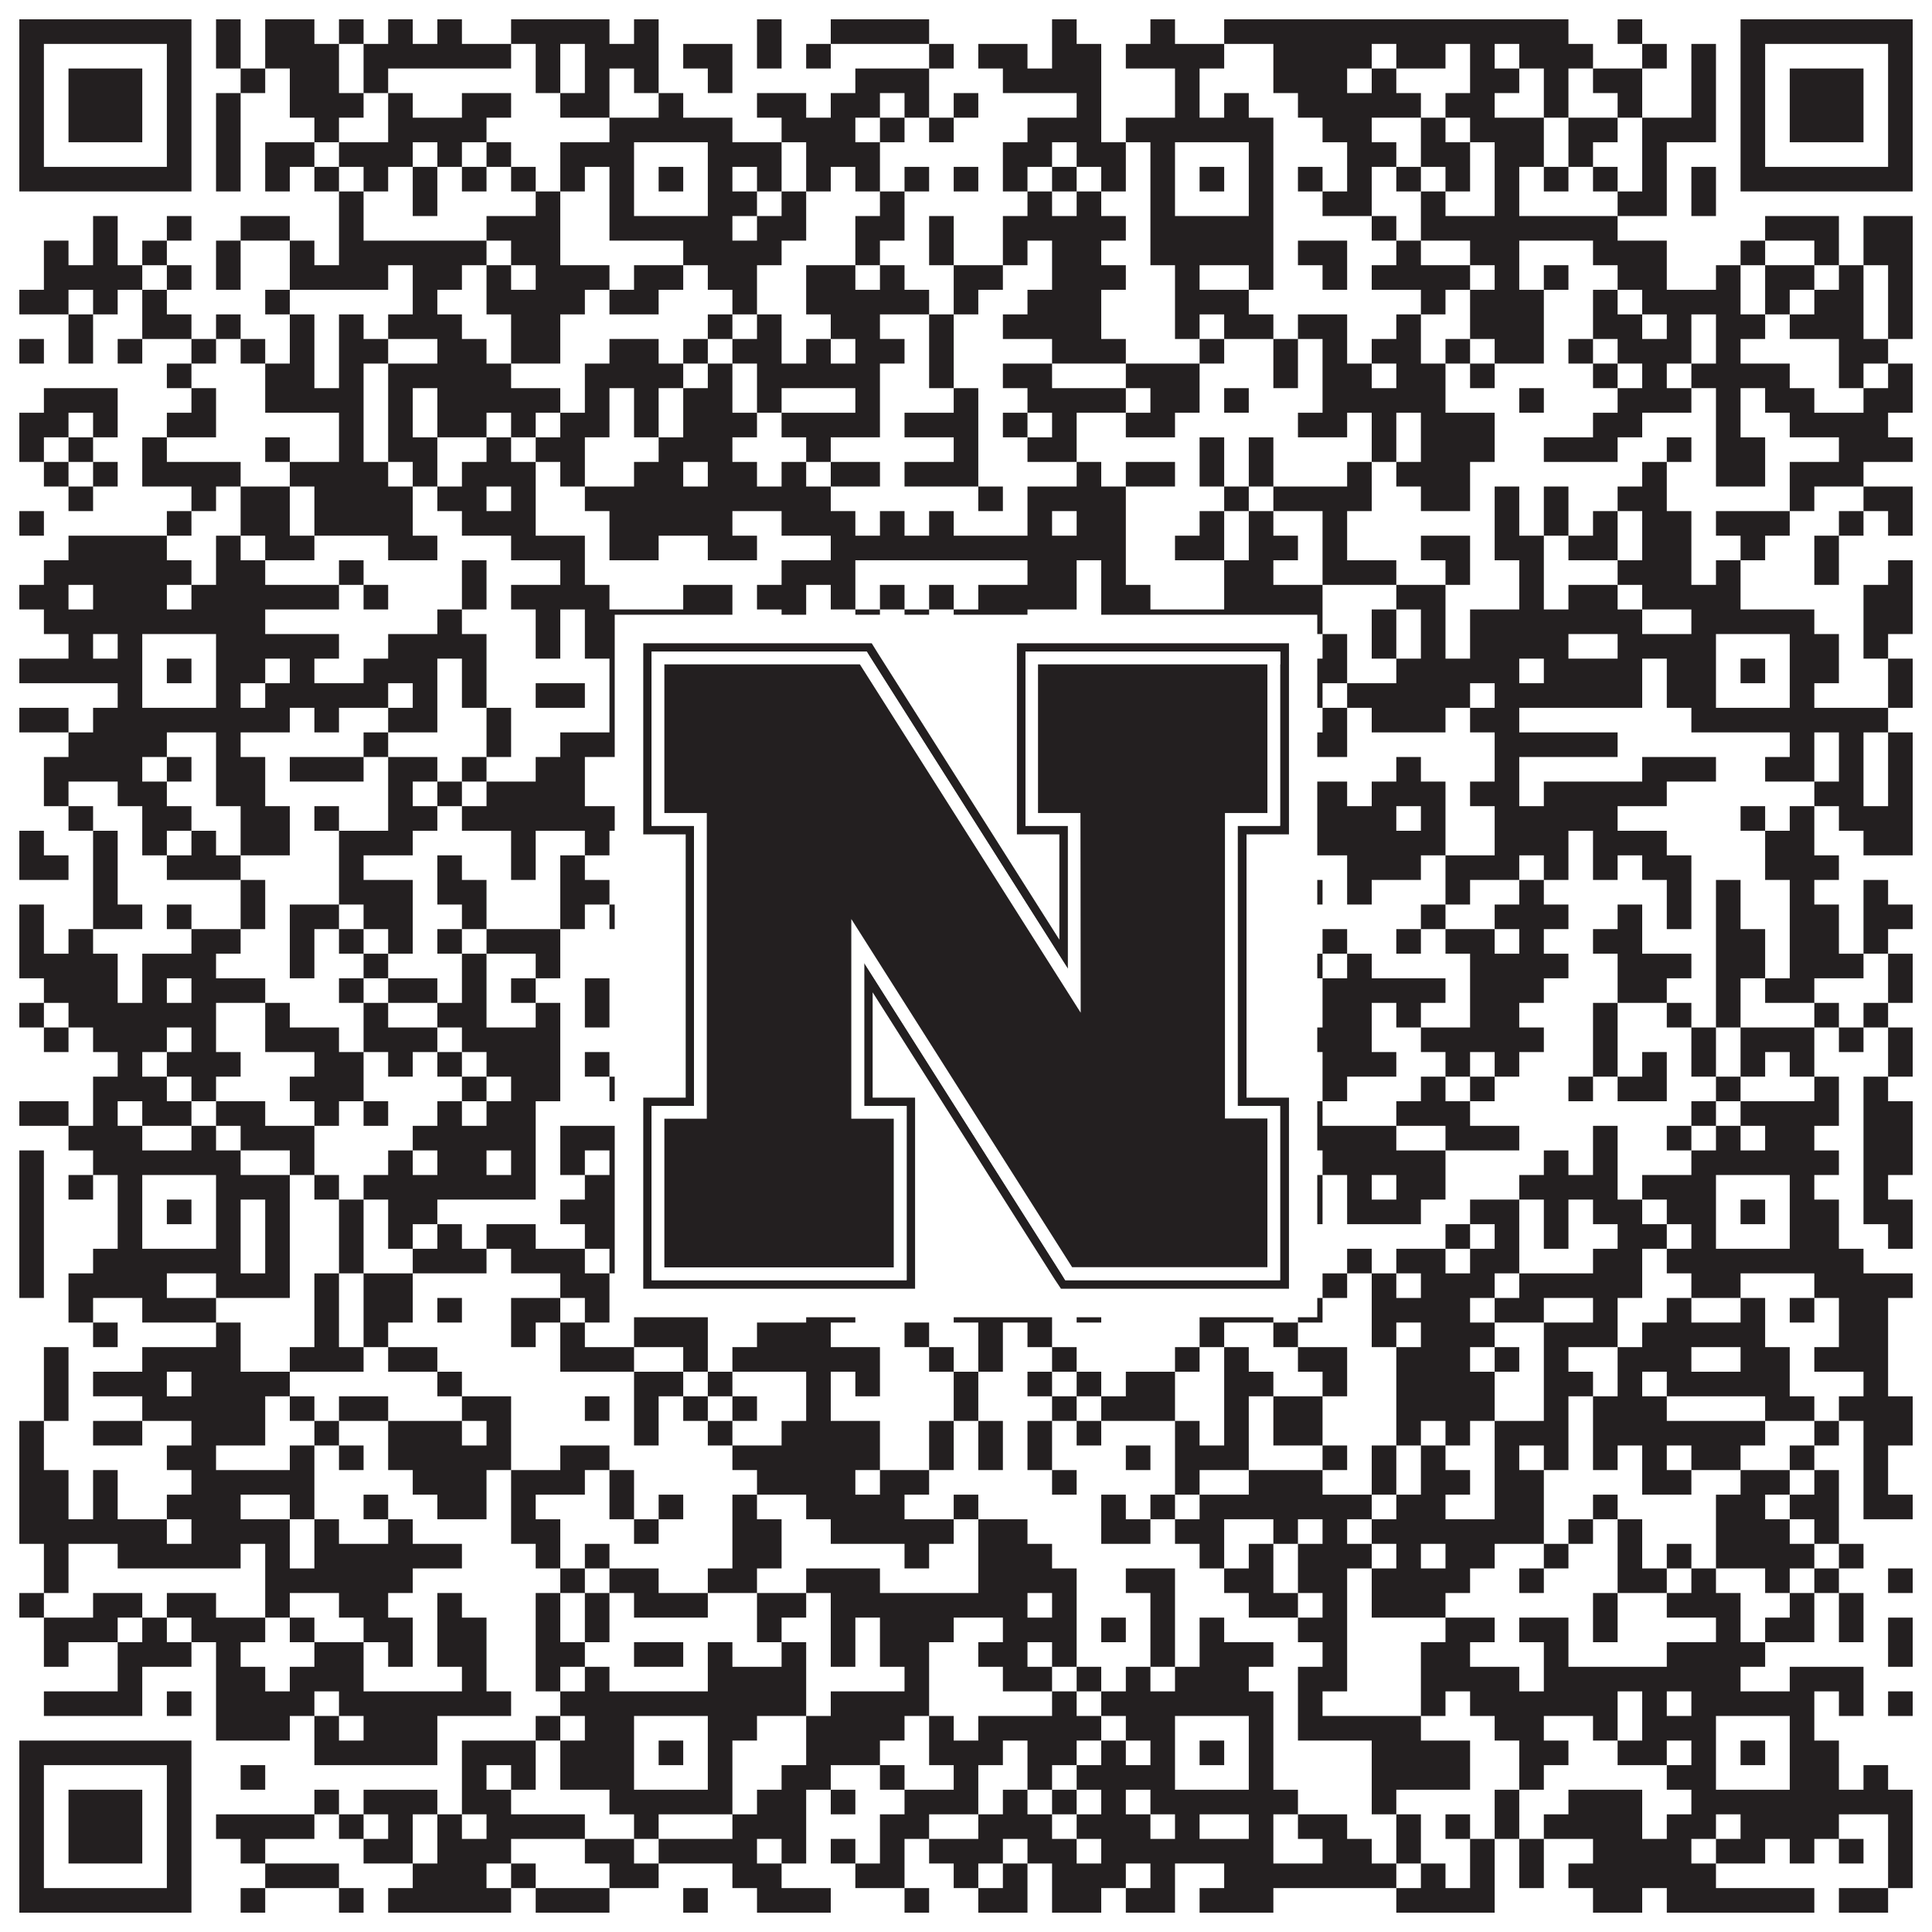
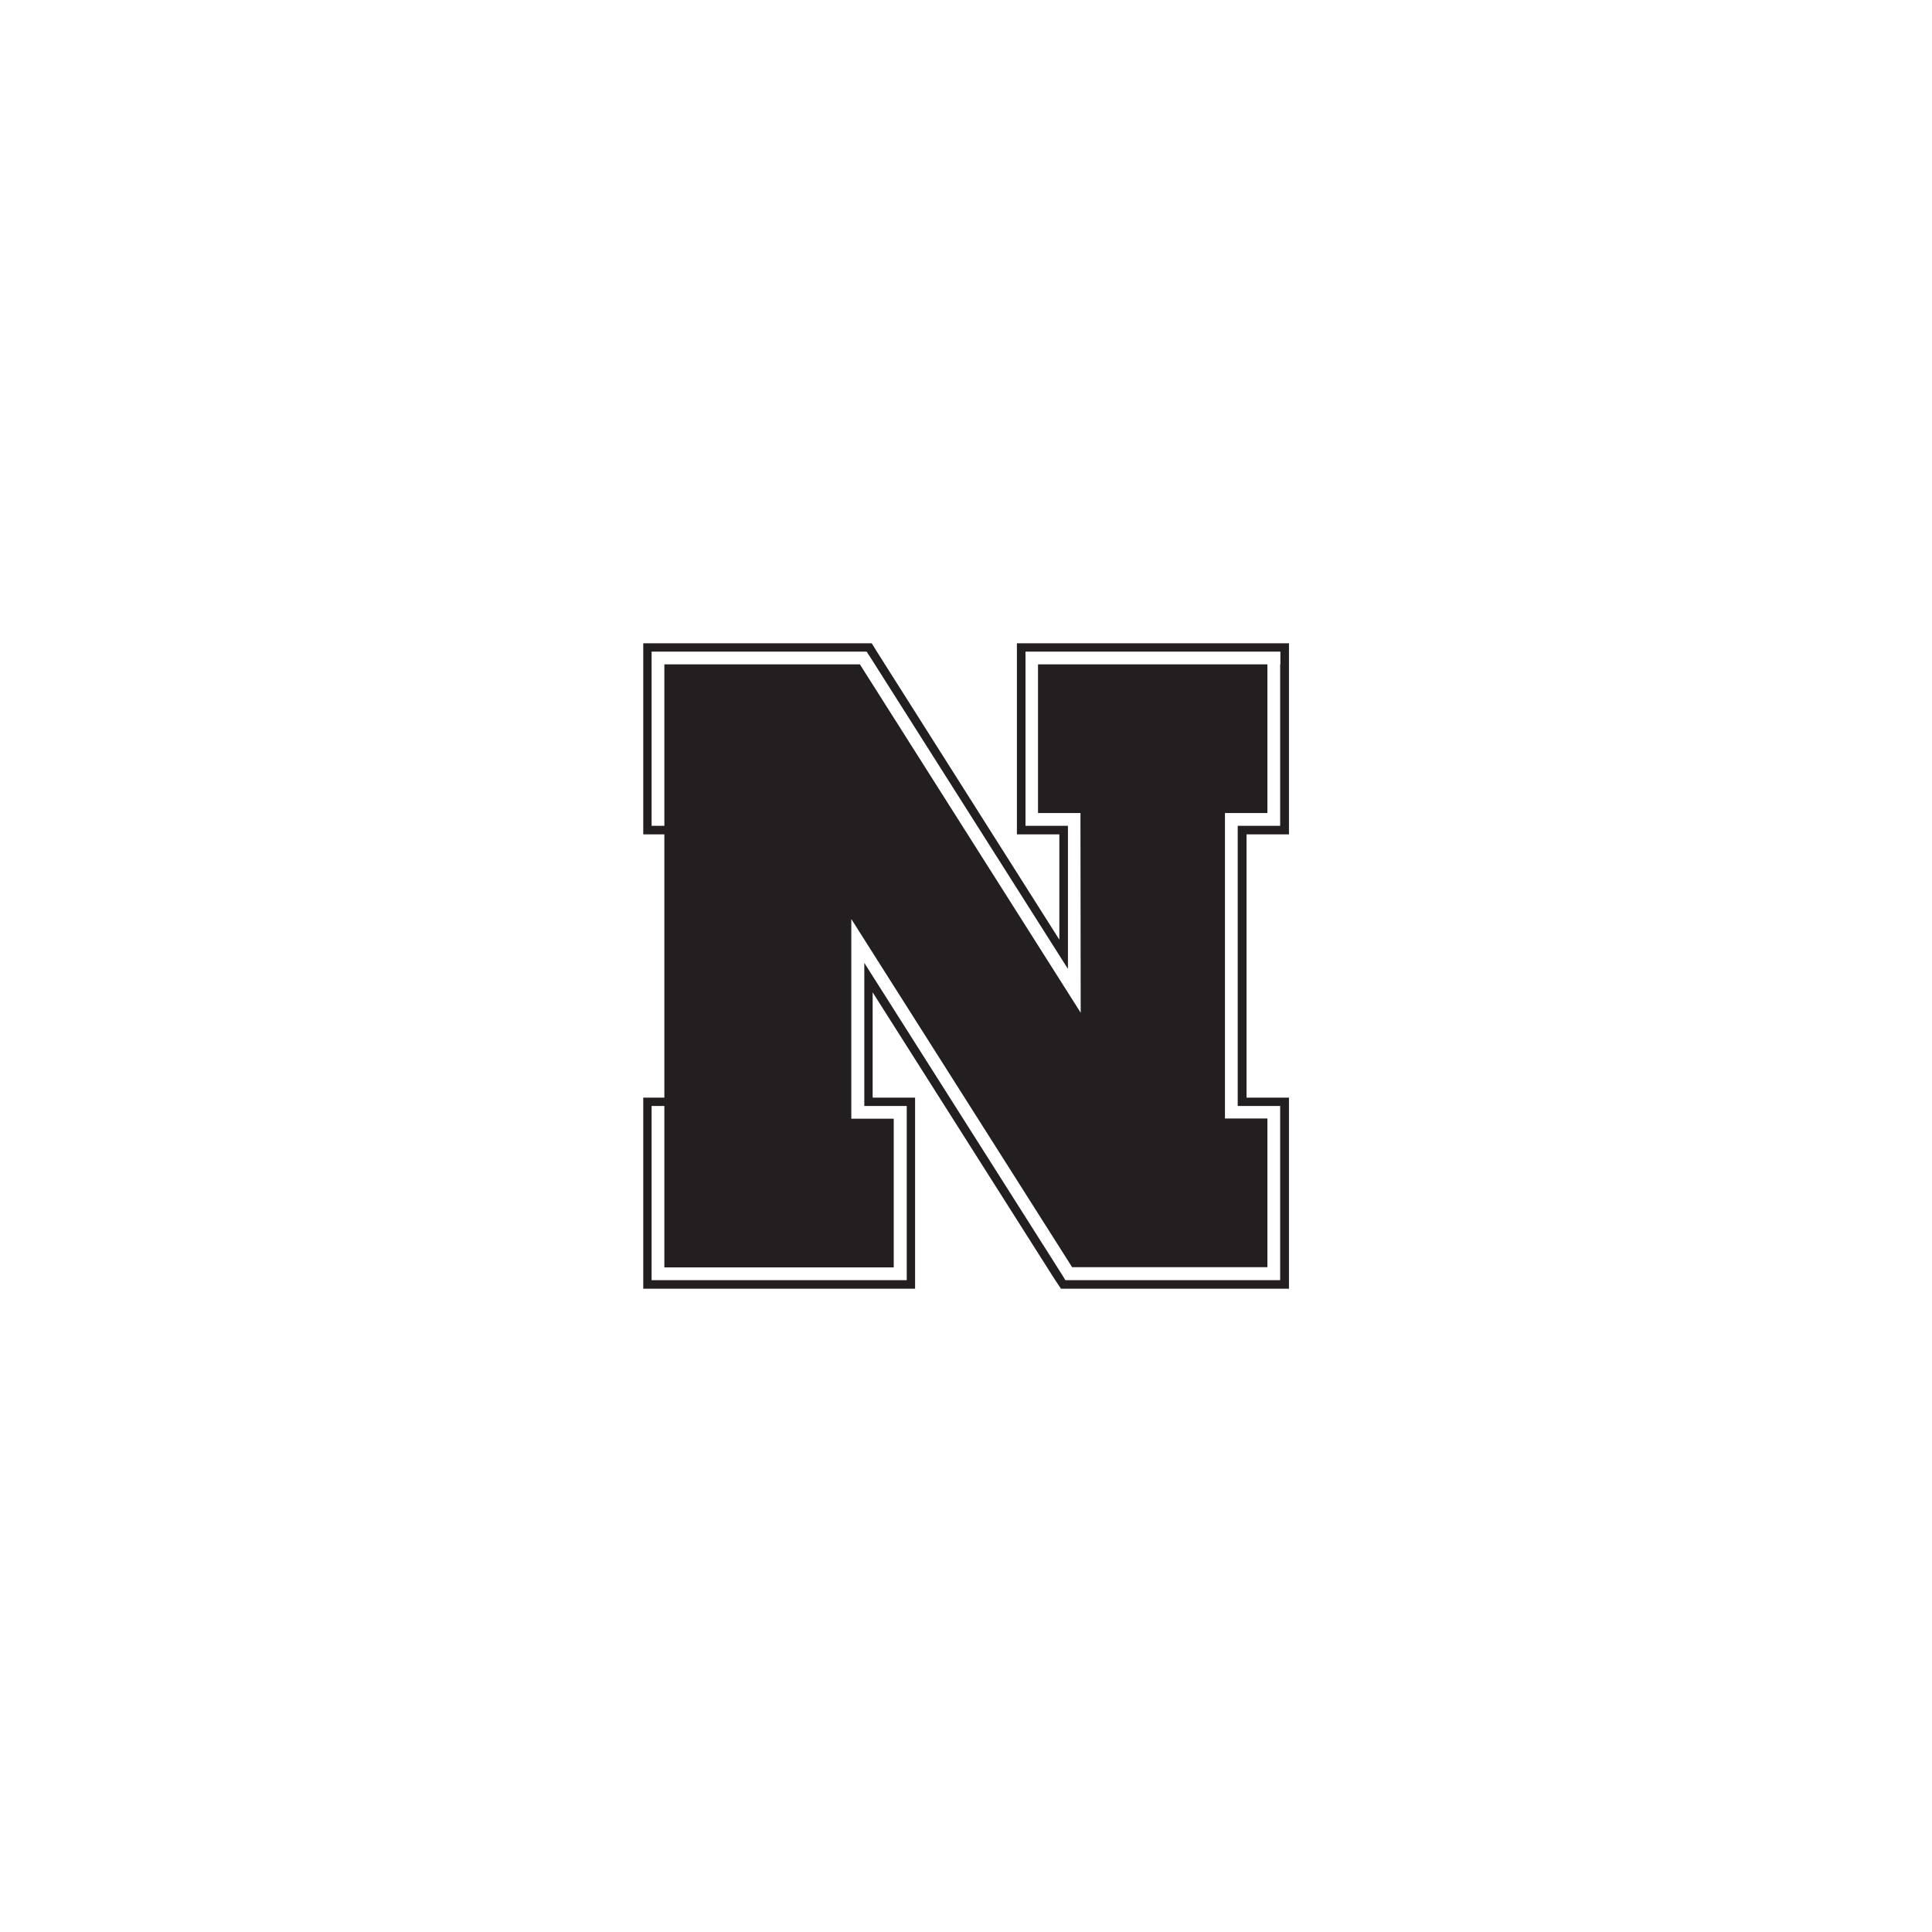
<svg xmlns="http://www.w3.org/2000/svg" version="1.1" width="1100px" height="1100px" viewBox="0 0 1100 1100">
  <rect x="0" y="0" width="1100" height="1100" fill="#ffffff" fill-opacity="1" />
-   <path fill="#231f20" fill-opacity="1" d="M11,11L109,11L109,25L11,25ZM123,11L137,11L137,25L123,25ZM151,11L179,11L179,25L151,25ZM193,11L207,11L207,25L193,25ZM221,11L235,11L235,25L221,25ZM249,11L263,11L263,25L249,25ZM291,11L347,11L347,25L291,25ZM361,11L375,11L375,25L361,25ZM431,11L445,11L445,25L431,25ZM473,11L529,11L529,25L473,25ZM599,11L613,11L613,25L599,25ZM655,11L669,11L669,25L655,25ZM697,11L893,11L893,25L697,25ZM921,11L935,11L935,25L921,25ZM991,11L1089,11L1089,25L991,25ZM11,25L25,25L25,39L11,39ZM95,25L109,25L109,39L95,39ZM123,25L137,25L137,39L123,39ZM151,25L193,25L193,39L151,39ZM207,25L291,25L291,39L207,39ZM305,25L319,25L319,39L305,39ZM333,25L375,25L375,39L333,39ZM389,25L417,25L417,39L389,39ZM431,25L445,25L445,39L431,39ZM459,25L473,25L473,39L459,39ZM529,25L543,25L543,39L529,39ZM557,25L585,25L585,39L557,39ZM599,25L627,25L627,39L599,39ZM641,25L697,25L697,39L641,39ZM725,25L781,25L781,39L725,39ZM795,25L823,25L823,39L795,39ZM837,25L851,25L851,39L837,39ZM865,25L907,25L907,39L865,39ZM935,25L949,25L949,39L935,39ZM963,25L977,25L977,39L963,39ZM991,25L1005,25L1005,39L991,39ZM1075,25L1089,25L1089,39L1075,39ZM11,39L25,39L25,53L11,53ZM39,39L81,39L81,53L39,53ZM95,39L109,39L109,53L95,53ZM137,39L151,39L151,53L137,53ZM165,39L193,39L193,53L165,53ZM207,39L221,39L221,53L207,53ZM305,39L319,39L319,53L305,53ZM333,39L347,39L347,53L333,53ZM361,39L375,39L375,53L361,53ZM403,39L417,39L417,53L403,53ZM487,39L529,39L529,53L487,53ZM571,39L627,39L627,53L571,53ZM669,39L683,39L683,53L669,53ZM725,39L767,39L767,53L725,53ZM781,39L795,39L795,53L781,53ZM837,39L865,39L865,53L837,53ZM879,39L893,39L893,53L879,53ZM907,39L935,39L935,53L907,53ZM963,39L977,39L977,53L963,53ZM991,39L1005,39L1005,53L991,53ZM1019,39L1061,39L1061,53L1019,53ZM1075,39L1089,39L1089,53L1075,53ZM11,53L25,53L25,67L11,67ZM39,53L81,53L81,67L39,67ZM95,53L109,53L109,67L95,67ZM123,53L137,53L137,67L123,67ZM165,53L207,53L207,67L165,67ZM221,53L235,53L235,67L221,67ZM263,53L291,53L291,67L263,67ZM319,53L347,53L347,67L319,67ZM375,53L389,53L389,67L375,67ZM431,53L459,53L459,67L431,67ZM473,53L501,53L501,67L473,67ZM515,53L529,53L529,67L515,67ZM543,53L557,53L557,67L543,67ZM613,53L627,53L627,67L613,67ZM669,53L683,53L683,67L669,67ZM697,53L711,53L711,67L697,67ZM739,53L809,53L809,67L739,67ZM823,53L851,53L851,67L823,67ZM879,53L893,53L893,67L879,67ZM921,53L935,53L935,67L921,67ZM963,53L977,53L977,67L963,67ZM991,53L1005,53L1005,67L991,67ZM1019,53L1061,53L1061,67L1019,67ZM1075,53L1089,53L1089,67L1075,67ZM11,67L25,67L25,81L11,81ZM39,67L81,67L81,81L39,81ZM95,67L109,67L109,81L95,81ZM123,67L137,67L137,81L123,81ZM179,67L193,67L193,81L179,81ZM221,67L277,67L277,81L221,81ZM347,67L417,67L417,81L347,81ZM445,67L487,67L487,81L445,81ZM501,67L515,67L515,81L501,81ZM529,67L543,67L543,81L529,81ZM585,67L627,67L627,81L585,81ZM641,67L725,67L725,81L641,81ZM753,67L781,67L781,81L753,81ZM809,67L823,67L823,81L809,81ZM837,67L879,67L879,81L837,81ZM893,67L921,67L921,81L893,81ZM935,67L977,67L977,81L935,81ZM991,67L1005,67L1005,81L991,81ZM1019,67L1061,67L1061,81L1019,81ZM1075,67L1089,67L1089,81L1075,81ZM11,81L25,81L25,95L11,95ZM95,81L109,81L109,95L95,95ZM123,81L137,81L137,95L123,95ZM151,81L179,81L179,95L151,95ZM193,81L235,81L235,95L193,95ZM249,81L263,81L263,95L249,95ZM277,81L291,81L291,95L277,95ZM319,81L361,81L361,95L319,95ZM403,81L445,81L445,95L403,95ZM459,81L501,81L501,95L459,95ZM571,81L599,81L599,95L571,95ZM613,81L641,81L641,95L613,95ZM655,81L669,81L669,95L655,95ZM711,81L725,81L725,95L711,95ZM767,81L795,81L795,95L767,95ZM809,81L837,81L837,95L809,95ZM851,81L879,81L879,95L851,95ZM893,81L907,81L907,95L893,95ZM935,81L949,81L949,95L935,95ZM991,81L1005,81L1005,95L991,95ZM1075,81L1089,81L1089,95L1075,95ZM11,95L109,95L109,109L11,109ZM123,95L137,95L137,109L123,109ZM151,95L165,95L165,109L151,109ZM179,95L193,95L193,109L179,109ZM207,95L221,95L221,109L207,109ZM235,95L249,95L249,109L235,109ZM263,95L277,95L277,109L263,109ZM291,95L305,95L305,109L291,109ZM319,95L333,95L333,109L319,109ZM347,95L361,95L361,109L347,109ZM375,95L389,95L389,109L375,109ZM403,95L417,95L417,109L403,109ZM431,95L445,95L445,109L431,109ZM459,95L473,95L473,109L459,109ZM487,95L501,95L501,109L487,109ZM515,95L529,95L529,109L515,109ZM543,95L557,95L557,109L543,109ZM571,95L585,95L585,109L571,109ZM599,95L613,95L613,109L599,109ZM627,95L641,95L641,109L627,109ZM655,95L669,95L669,109L655,109ZM683,95L697,95L697,109L683,109ZM711,95L725,95L725,109L711,109ZM739,95L753,95L753,109L739,109ZM767,95L781,95L781,109L767,109ZM795,95L809,95L809,109L795,109ZM823,95L837,95L837,109L823,109ZM851,95L865,95L865,109L851,109ZM879,95L893,95L893,109L879,109ZM907,95L921,95L921,109L907,109ZM935,95L949,95L949,109L935,109ZM963,95L977,95L977,109L963,109ZM991,95L1089,95L1089,109L991,109ZM193,109L207,109L207,123L193,123ZM235,109L249,109L249,123L235,123ZM305,109L319,109L319,123L305,123ZM347,109L361,109L361,123L347,123ZM403,109L431,109L431,123L403,123ZM445,109L459,109L459,123L445,123ZM501,109L515,109L515,123L501,123ZM585,109L599,109L599,123L585,123ZM613,109L627,109L627,123L613,123ZM655,109L669,109L669,123L655,123ZM711,109L725,109L725,123L711,123ZM753,109L781,109L781,123L753,123ZM809,109L823,109L823,123L809,123ZM851,109L865,109L865,123L851,123ZM921,109L949,109L949,123L921,123ZM963,109L977,109L977,123L963,123ZM53,123L67,123L67,137L53,137ZM95,123L109,123L109,137L95,137ZM137,123L165,123L165,137L137,137ZM193,123L207,123L207,137L193,137ZM277,123L319,123L319,137L277,137ZM347,123L417,123L417,137L347,137ZM431,123L459,123L459,137L431,137ZM487,123L515,123L515,137L487,137ZM529,123L543,123L543,137L529,137ZM571,123L641,123L641,137L571,137ZM655,123L725,123L725,137L655,137ZM781,123L795,123L795,137L781,137ZM809,123L921,123L921,137L809,137ZM1005,123L1047,123L1047,137L1005,137ZM1061,123L1089,123L1089,137L1061,137ZM25,137L39,137L39,151L25,151ZM53,137L67,137L67,151L53,151ZM81,137L95,137L95,151L81,151ZM123,137L137,137L137,151L123,151ZM165,137L179,137L179,151L165,151ZM193,137L277,137L277,151L193,151ZM291,137L319,137L319,151L291,151ZM389,137L445,137L445,151L389,151ZM487,137L501,137L501,151L487,151ZM529,137L543,137L543,151L529,151ZM571,137L585,137L585,151L571,151ZM599,137L627,137L627,151L599,151ZM655,137L725,137L725,151L655,151ZM739,137L767,137L767,151L739,151ZM795,137L809,137L809,151L795,151ZM837,137L865,137L865,151L837,151ZM907,137L949,137L949,151L907,151ZM991,137L1005,137L1005,151L991,151ZM1033,137L1047,137L1047,151L1033,151ZM1061,137L1089,137L1089,151L1061,151ZM25,151L81,151L81,165L25,165ZM95,151L109,151L109,165L95,165ZM123,151L137,151L137,165L123,165ZM165,151L221,151L221,165L165,165ZM235,151L263,151L263,165L235,165ZM277,151L291,151L291,165L277,165ZM305,151L347,151L347,165L305,165ZM361,151L389,151L389,165L361,165ZM403,151L431,151L431,165L403,165ZM459,151L487,151L487,165L459,165ZM501,151L515,151L515,165L501,165ZM543,151L571,151L571,165L543,165ZM599,151L641,151L641,165L599,165ZM669,151L683,151L683,165L669,165ZM711,151L725,151L725,165L711,165ZM753,151L767,151L767,165L753,165ZM781,151L837,151L837,165L781,165ZM851,151L865,151L865,165L851,165ZM879,151L893,151L893,165L879,165ZM921,151L949,151L949,165L921,165ZM977,151L991,151L991,165L977,165ZM1005,151L1033,151L1033,165L1005,165ZM1047,151L1061,151L1061,165L1047,165ZM1075,151L1089,151L1089,165L1075,165ZM11,165L39,165L39,179L11,179ZM53,165L67,165L67,179L53,179ZM81,165L95,165L95,179L81,179ZM151,165L165,165L165,179L151,179ZM235,165L249,165L249,179L235,179ZM277,165L333,165L333,179L277,179ZM347,165L375,165L375,179L347,179ZM417,165L431,165L431,179L417,179ZM459,165L529,165L529,179L459,179ZM543,165L557,165L557,179L543,179ZM585,165L627,165L627,179L585,179ZM669,165L711,165L711,179L669,179ZM809,165L823,165L823,179L809,179ZM837,165L879,165L879,179L837,179ZM907,165L921,165L921,179L907,179ZM935,165L991,165L991,179L935,179ZM1005,165L1019,165L1019,179L1005,179ZM1033,165L1061,165L1061,179L1033,179ZM1075,165L1089,165L1089,179L1075,179ZM39,179L53,179L53,193L39,193ZM81,179L109,179L109,193L81,193ZM123,179L137,179L137,193L123,193ZM165,179L179,179L179,193L165,193ZM193,179L207,179L207,193L193,193ZM221,179L263,179L263,193L221,193ZM291,179L319,179L319,193L291,193ZM403,179L417,179L417,193L403,193ZM431,179L445,179L445,193L431,193ZM473,179L501,179L501,193L473,193ZM529,179L543,179L543,193L529,193ZM571,179L627,179L627,193L571,193ZM669,179L683,179L683,193L669,193ZM697,179L725,179L725,193L697,193ZM739,179L767,179L767,193L739,193ZM795,179L809,179L809,193L795,193ZM837,179L879,179L879,193L837,193ZM907,179L935,179L935,193L907,193ZM949,179L963,179L963,193L949,193ZM977,179L1005,179L1005,193L977,193ZM1019,179L1061,179L1061,193L1019,193ZM1075,179L1089,179L1089,193L1075,193ZM11,193L25,193L25,207L11,207ZM39,193L53,193L53,207L39,207ZM67,193L81,193L81,207L67,207ZM109,193L123,193L123,207L109,207ZM137,193L151,193L151,207L137,207ZM165,193L179,193L179,207L165,207ZM193,193L221,193L221,207L193,207ZM249,193L277,193L277,207L249,207ZM291,193L319,193L319,207L291,207ZM347,193L375,193L375,207L347,207ZM389,193L403,193L403,207L389,207ZM417,193L445,193L445,207L417,207ZM459,193L473,193L473,207L459,207ZM487,193L515,193L515,207L487,207ZM529,193L543,193L543,207L529,207ZM599,193L641,193L641,207L599,207ZM683,193L697,193L697,207L683,207ZM725,193L739,193L739,207L725,207ZM753,193L767,193L767,207L753,207ZM781,193L809,193L809,207L781,207ZM823,193L837,193L837,207L823,207ZM851,193L879,193L879,207L851,207ZM893,193L907,193L907,207L893,207ZM921,193L963,193L963,207L921,207ZM977,193L991,193L991,207L977,207ZM1047,193L1075,193L1075,207L1047,207ZM95,207L109,207L109,221L95,221ZM151,207L179,207L179,221L151,221ZM193,207L207,207L207,221L193,221ZM221,207L291,207L291,221L221,221ZM333,207L389,207L389,221L333,221ZM403,207L417,207L417,221L403,221ZM431,207L501,207L501,221L431,221ZM529,207L543,207L543,221L529,221ZM571,207L599,207L599,221L571,221ZM641,207L683,207L683,221L641,221ZM725,207L739,207L739,221L725,221ZM753,207L781,207L781,221L753,221ZM795,207L823,207L823,221L795,221ZM837,207L851,207L851,221L837,221ZM907,207L921,207L921,221L907,221ZM935,207L949,207L949,221L935,221ZM963,207L1019,207L1019,221L963,221ZM1047,207L1061,207L1061,221L1047,221ZM1075,207L1089,207L1089,221L1075,221ZM25,221L67,221L67,235L25,235ZM109,221L123,221L123,235L109,235ZM151,221L207,221L207,235L151,235ZM221,221L235,221L235,235L221,235ZM249,221L319,221L319,235L249,235ZM333,221L347,221L347,235L333,235ZM361,221L375,221L375,235L361,235ZM389,221L417,221L417,235L389,235ZM431,221L445,221L445,235L431,235ZM487,221L501,221L501,235L487,235ZM543,221L557,221L557,235L543,235ZM585,221L641,221L641,235L585,235ZM655,221L683,221L683,235L655,235ZM697,221L711,221L711,235L697,235ZM753,221L823,221L823,235L753,235ZM865,221L879,221L879,235L865,235ZM921,221L963,221L963,235L921,235ZM977,221L991,221L991,235L977,235ZM1005,221L1033,221L1033,235L1005,235ZM1061,221L1089,221L1089,235L1061,235ZM11,235L39,235L39,249L11,249ZM53,235L67,235L67,249L53,249ZM95,235L123,235L123,249L95,249ZM193,235L207,235L207,249L193,249ZM221,235L235,235L235,249L221,249ZM249,235L277,235L277,249L249,249ZM291,235L305,235L305,249L291,249ZM319,235L347,235L347,249L319,249ZM361,235L375,235L375,249L361,249ZM389,235L431,235L431,249L389,249ZM445,235L501,235L501,249L445,249ZM515,235L557,235L557,249L515,249ZM571,235L585,235L585,249L571,249ZM599,235L613,235L613,249L599,249ZM641,235L669,235L669,249L641,249ZM739,235L767,235L767,249L739,249ZM781,235L795,235L795,249L781,249ZM809,235L851,235L851,249L809,249ZM907,235L935,235L935,249L907,249ZM977,235L991,235L991,249L977,249ZM1019,235L1075,235L1075,249L1019,249ZM11,249L25,249L25,263L11,263ZM39,249L53,249L53,263L39,263ZM81,249L95,249L95,263L81,263ZM151,249L165,249L165,263L151,263ZM193,249L207,249L207,263L193,263ZM221,249L249,249L249,263L221,263ZM277,249L291,249L291,263L277,263ZM305,249L333,249L333,263L305,263ZM375,249L417,249L417,263L375,263ZM459,249L473,249L473,263L459,263ZM543,249L557,249L557,263L543,263ZM585,249L613,249L613,263L585,263ZM683,249L697,249L697,263L683,263ZM711,249L725,249L725,263L711,263ZM781,249L795,249L795,263L781,263ZM809,249L851,249L851,263L809,263ZM879,249L921,249L921,263L879,263ZM949,249L963,249L963,263L949,263ZM977,249L1005,249L1005,263L977,263ZM1047,249L1089,249L1089,263L1047,263ZM25,263L39,263L39,277L25,277ZM53,263L67,263L67,277L53,277ZM81,263L137,263L137,277L81,277ZM165,263L221,263L221,277L165,277ZM235,263L249,263L249,277L235,277ZM263,263L305,263L305,277L263,277ZM319,263L333,263L333,277L319,277ZM361,263L389,263L389,277L361,277ZM403,263L431,263L431,277L403,277ZM445,263L459,263L459,277L445,277ZM473,263L501,263L501,277L473,277ZM515,263L557,263L557,277L515,277ZM613,263L627,263L627,277L613,277ZM641,263L669,263L669,277L641,277ZM683,263L697,263L697,277L683,277ZM711,263L725,263L725,277L711,277ZM767,263L781,263L781,277L767,277ZM795,263L837,263L837,277L795,277ZM935,263L949,263L949,277L935,277ZM977,263L1005,263L1005,277L977,277ZM1019,263L1061,263L1061,277L1019,277ZM39,277L53,277L53,291L39,291ZM109,277L123,277L123,291L109,291ZM137,277L165,277L165,291L137,291ZM179,277L235,277L235,291L179,291ZM249,277L277,277L277,291L249,291ZM291,277L305,277L305,291L291,291ZM333,277L473,277L473,291L333,291ZM557,277L571,277L571,291L557,291ZM585,277L641,277L641,291L585,291ZM697,277L711,277L711,291L697,291ZM725,277L781,277L781,291L725,291ZM809,277L837,277L837,291L809,291ZM851,277L865,277L865,291L851,291ZM879,277L893,277L893,291L879,291ZM921,277L949,277L949,291L921,291ZM1019,277L1033,277L1033,291L1019,291ZM1061,277L1089,277L1089,291L1061,291ZM11,291L25,291L25,305L11,305ZM95,291L109,291L109,305L95,305ZM137,291L165,291L165,305L137,305ZM179,291L235,291L235,305L179,305ZM263,291L305,291L305,305L263,305ZM347,291L417,291L417,305L347,305ZM445,291L487,291L487,305L445,305ZM501,291L515,291L515,305L501,305ZM529,291L543,291L543,305L529,305ZM585,291L599,291L599,305L585,305ZM613,291L641,291L641,305L613,305ZM683,291L697,291L697,305L683,305ZM711,291L725,291L725,305L711,305ZM753,291L767,291L767,305L753,305ZM851,291L865,291L865,305L851,305ZM879,291L893,291L893,305L879,305ZM907,291L921,291L921,305L907,305ZM935,291L963,291L963,305L935,305ZM977,291L1019,291L1019,305L977,305ZM1047,291L1061,291L1061,305L1047,305ZM1075,291L1089,291L1089,305L1075,305ZM39,305L95,305L95,319L39,319ZM123,305L137,305L137,319L123,319ZM151,305L179,305L179,319L151,319ZM221,305L249,305L249,319L221,319ZM291,305L333,305L333,319L291,319ZM347,305L375,305L375,319L347,319ZM403,305L431,305L431,319L403,319ZM473,305L641,305L641,319L473,319ZM669,305L697,305L697,319L669,319ZM711,305L739,305L739,319L711,319ZM753,305L767,305L767,319L753,319ZM809,305L837,305L837,319L809,319ZM851,305L879,305L879,319L851,319ZM893,305L921,305L921,319L893,319ZM935,305L963,305L963,319L935,319ZM991,305L1005,305L1005,319L991,319ZM1033,305L1047,305L1047,319L1033,319ZM25,319L109,319L109,333L25,333ZM123,319L151,319L151,333L123,333ZM193,319L207,319L207,333L193,333ZM263,319L277,319L277,333L263,333ZM319,319L333,319L333,333L319,333ZM445,319L487,319L487,333L445,333ZM585,319L613,319L613,333L585,333ZM627,319L641,319L641,333L627,333ZM697,319L725,319L725,333L697,333ZM753,319L795,319L795,333L753,333ZM823,319L837,319L837,333L823,333ZM865,319L879,319L879,333L865,333ZM921,319L963,319L963,333L921,333ZM977,319L991,319L991,333L977,333ZM1033,319L1047,319L1047,333L1033,333ZM1075,319L1089,319L1089,333L1075,333ZM11,333L39,333L39,347L11,347ZM53,333L95,333L95,347L53,347ZM109,333L193,333L193,347L109,347ZM207,333L221,333L221,347L207,347ZM263,333L277,333L277,347L263,347ZM291,333L347,333L347,347L291,347ZM389,333L417,333L417,347L389,347ZM431,333L459,333L459,347L431,347ZM473,333L487,333L487,347L473,347ZM501,333L515,333L515,347L501,347ZM529,333L543,333L543,347L529,347ZM557,333L613,333L613,347L557,347ZM627,333L655,333L655,347L627,347ZM697,333L753,333L753,347L697,347ZM795,333L823,333L823,347L795,347ZM865,333L879,333L879,347L865,347ZM893,333L921,333L921,347L893,347ZM935,333L991,333L991,347L935,347ZM1061,333L1089,333L1089,347L1061,347ZM25,347L151,347L151,361L25,361ZM249,347L263,347L263,361L249,361ZM305,347L319,347L319,361L305,361ZM333,347L417,347L417,361L333,361ZM445,347L459,347L459,361L445,361ZM487,347L501,347L501,361L487,361ZM515,347L529,347L529,361L515,361ZM543,347L585,347L585,361L543,361ZM627,347L753,347L753,361L627,361ZM781,347L795,347L795,361L781,361ZM809,347L823,347L823,361L809,361ZM837,347L935,347L935,361L837,361ZM963,347L1033,347L1033,361L963,361ZM1061,347L1089,347L1089,361L1061,361ZM39,361L53,361L53,375L39,375ZM67,361L81,361L81,375L67,375ZM123,361L193,361L193,375L123,375ZM221,361L277,361L277,375L221,375ZM305,361L319,361L319,375L305,375ZM333,361L361,361L361,375L333,375ZM403,361L417,361L417,375L403,375ZM431,361L473,361L473,375L431,375ZM515,361L529,361L529,375L515,375ZM543,361L585,361L585,375L543,375ZM627,361L669,361L669,375L627,375ZM711,361L725,361L725,375L711,375ZM753,361L767,361L767,375L753,375ZM781,361L795,361L795,375L781,375ZM809,361L823,361L823,375L809,375ZM837,361L893,361L893,375L837,375ZM921,361L977,361L977,375L921,375ZM1019,361L1047,361L1047,375L1019,375ZM1061,361L1075,361L1075,375L1061,375ZM11,375L81,375L81,389L11,389ZM95,375L109,375L109,389L95,389ZM123,375L151,375L151,389L123,389ZM165,375L179,375L179,389L165,389ZM207,375L249,375L249,389L207,389ZM263,375L277,375L277,389L263,389ZM347,375L361,375L361,389L347,389ZM375,375L389,375L389,389L375,389ZM403,375L417,375L417,389L403,389ZM473,375L487,375L487,389L473,389ZM529,375L571,375L571,389L529,389ZM627,375L669,375L669,389L627,389ZM683,375L697,375L697,389L683,389ZM711,375L767,375L767,389L711,389ZM795,375L865,375L865,389L795,389ZM879,375L935,375L935,389L879,389ZM949,375L977,375L977,389L949,389ZM991,375L1005,375L1005,389L991,389ZM1019,375L1047,375L1047,389L1019,389ZM1075,375L1089,375L1089,389L1075,389ZM67,389L81,389L81,403L67,403ZM123,389L137,389L137,403L123,403ZM151,389L221,389L221,403L151,403ZM235,389L249,389L249,403L235,403ZM263,389L277,389L277,403L263,403ZM305,389L333,389L333,403L305,403ZM347,389L361,389L361,403L347,403ZM403,389L417,389L417,403L403,403ZM431,389L445,389L445,403L431,403ZM459,389L501,389L501,403L459,403ZM529,389L543,389L543,403L529,403ZM557,389L571,389L571,403L557,403ZM585,389L599,389L599,403L585,403ZM613,389L627,389L627,403L613,403ZM641,389L669,389L669,403L641,403ZM711,389L753,389L753,403L711,403ZM767,389L837,389L837,403L767,403ZM851,389L935,389L935,403L851,403ZM949,389L977,389L977,403L949,403ZM1019,389L1033,389L1033,403L1019,403ZM1075,389L1089,389L1089,403L1075,403ZM11,403L39,403L39,417L11,417ZM53,403L165,403L165,417L53,417ZM179,403L193,403L193,417L179,417ZM221,403L249,403L249,417L221,417ZM277,403L291,403L291,417L277,417ZM347,403L417,403L417,417L347,417ZM431,403L445,403L445,417L431,417ZM529,403L543,403L543,417L529,417ZM571,403L627,403L627,417L571,417ZM655,403L725,403L725,417L655,417ZM753,403L767,403L767,417L753,417ZM781,403L823,403L823,417L781,417ZM837,403L865,403L865,417L837,417ZM963,403L1075,403L1075,417L963,417ZM39,417L95,417L95,431L39,431ZM123,417L137,417L137,431L123,431ZM207,417L221,417L221,431L207,431ZM277,417L291,417L291,431L277,431ZM319,417L361,417L361,431L319,431ZM389,417L417,417L417,431L389,431ZM445,417L473,417L473,431L445,431ZM501,417L571,417L571,431L501,431ZM599,417L627,417L627,431L599,431ZM669,417L683,417L683,431L669,431ZM711,417L767,417L767,431L711,431ZM851,417L921,417L921,431L851,431ZM1019,417L1033,417L1033,431L1019,431ZM1047,417L1061,417L1061,431L1047,431ZM1075,417L1089,417L1089,431L1075,431ZM25,431L81,431L81,445L25,445ZM95,431L109,431L109,445L95,445ZM123,431L151,431L151,445L123,445ZM165,431L207,431L207,445L165,445ZM221,431L249,431L249,445L221,445ZM263,431L277,431L277,445L263,445ZM305,431L333,431L333,445L305,445ZM361,431L403,431L403,445L361,445ZM445,431L459,431L459,445L445,445ZM473,431L501,431L501,445L473,445ZM515,431L529,431L529,445L515,445ZM543,431L557,431L557,445L543,445ZM571,431L585,431L585,445L571,445ZM599,431L627,431L627,445L599,445ZM697,431L711,431L711,445L697,445ZM795,431L809,431L809,445L795,445ZM851,431L865,431L865,445L851,445ZM935,431L977,431L977,445L935,445ZM1005,431L1033,431L1033,445L1005,445ZM1047,431L1061,431L1061,445L1047,445ZM1075,431L1089,431L1089,445L1075,445ZM25,445L39,445L39,459L25,459ZM67,445L95,445L95,459L67,459ZM123,445L151,445L151,459L123,459ZM221,445L235,445L235,459L221,459ZM249,445L263,445L263,459L249,459ZM277,445L333,445L333,459L277,459ZM389,445L417,445L417,459L389,459ZM431,445L445,445L445,459L431,459ZM459,445L487,445L487,459L459,459ZM515,445L529,445L529,459L515,459ZM543,445L571,445L571,459L543,459ZM599,445L669,445L669,459L599,459ZM683,445L697,445L697,459L683,459ZM725,445L767,445L767,459L725,459ZM781,445L823,445L823,459L781,459ZM837,445L865,445L865,459L837,459ZM879,445L949,445L949,459L879,459ZM1033,445L1061,445L1061,459L1033,459ZM1075,445L1089,445L1089,459L1075,459ZM39,459L53,459L53,473L39,473ZM81,459L109,459L109,473L81,473ZM137,459L165,459L165,473L137,473ZM179,459L193,459L193,473L179,473ZM221,459L249,459L249,473L221,473ZM263,459L375,459L375,473L263,473ZM389,459L431,459L431,473L389,473ZM445,459L473,459L473,473L445,473ZM487,459L501,459L501,473L487,473ZM515,459L543,459L543,473L515,473ZM627,459L683,459L683,473L627,473ZM697,459L725,459L725,473L697,473ZM739,459L795,459L795,473L739,473ZM809,459L823,459L823,473L809,473ZM851,459L921,459L921,473L851,473ZM991,459L1005,459L1005,473L991,473ZM1019,459L1033,459L1033,473L1019,473ZM1047,459L1089,459L1089,473L1047,473ZM11,473L25,473L25,487L11,487ZM53,473L67,473L67,487L53,487ZM81,473L95,473L95,487L81,487ZM109,473L123,473L123,487L109,487ZM137,473L165,473L165,487L137,487ZM193,473L235,473L235,487L193,487ZM291,473L305,473L305,487L291,487ZM333,473L347,473L347,487L333,487ZM361,473L403,473L403,487L361,487ZM417,473L431,473L431,487L417,487ZM459,473L487,473L487,487L459,487ZM529,473L571,473L571,487L529,487ZM613,473L627,473L627,487L613,487ZM641,473L655,473L655,487L641,487ZM739,473L823,473L823,487L739,487ZM851,473L893,473L893,487L851,487ZM907,473L949,473L949,487L907,487ZM1005,473L1033,473L1033,487L1005,487ZM1061,473L1089,473L1089,487L1061,487ZM11,487L39,487L39,501L11,501ZM53,487L67,487L67,501L53,501ZM95,487L137,487L137,501L95,501ZM193,487L207,487L207,501L193,501ZM249,487L263,487L263,501L249,501ZM291,487L305,487L305,501L291,501ZM319,487L333,487L333,501L319,501ZM375,487L403,487L403,501L375,501ZM431,487L445,487L445,501L431,501ZM459,487L501,487L501,501L459,501ZM515,487L529,487L529,501L515,501ZM543,487L599,487L599,501L543,501ZM613,487L627,487L627,501L613,501ZM641,487L655,487L655,501L641,501ZM669,487L683,487L683,501L669,501ZM767,487L809,487L809,501L767,501ZM823,487L865,487L865,501L823,501ZM879,487L893,487L893,501L879,501ZM907,487L921,487L921,501L907,501ZM935,487L963,487L963,501L935,501ZM1005,487L1047,487L1047,501L1005,501ZM53,501L67,501L67,515L53,515ZM137,501L151,501L151,515L137,515ZM193,501L235,501L235,515L193,515ZM249,501L277,501L277,515L249,515ZM319,501L347,501L347,515L319,515ZM361,501L375,501L375,515L361,515ZM389,501L403,501L403,515L389,515ZM431,501L459,501L459,515L431,515ZM515,501L529,501L529,515L515,515ZM613,501L655,501L655,515L613,515ZM697,501L753,501L753,515L697,515ZM767,501L781,501L781,515L767,515ZM823,501L837,501L837,515L823,515ZM865,501L879,501L879,515L865,515ZM949,501L963,501L963,515L949,515ZM977,501L991,501L991,515L977,515ZM1019,501L1033,501L1033,515L1019,515ZM1061,501L1075,501L1075,515L1061,515ZM11,515L25,515L25,529L11,529ZM53,515L81,515L81,529L53,529ZM95,515L109,515L109,529L95,529ZM137,515L151,515L151,529L137,529ZM165,515L193,515L193,529L165,529ZM207,515L235,515L235,529L207,529ZM263,515L277,515L277,529L263,529ZM319,515L333,515L333,529L319,529ZM347,515L389,515L389,529L347,529ZM431,515L459,515L459,529L431,529ZM501,515L515,515L515,529L501,529ZM529,515L599,515L599,529L529,529ZM613,515L627,515L627,529L613,529ZM655,515L683,515L683,529L655,529ZM711,515L725,515L725,529L711,529ZM809,515L823,515L823,529L809,529ZM851,515L893,515L893,529L851,529ZM921,515L935,515L935,529L921,529ZM949,515L963,515L963,529L949,529ZM977,515L991,515L991,529L977,529ZM1019,515L1047,515L1047,529L1019,529ZM1061,515L1089,515L1089,529L1061,529ZM11,529L25,529L25,543L11,543ZM39,529L53,529L53,543L39,543ZM109,529L137,529L137,543L109,543ZM165,529L179,529L179,543L165,543ZM193,529L207,529L207,543L193,543ZM221,529L235,529L235,543L221,543ZM249,529L263,529L263,543L249,543ZM277,529L319,529L319,543L277,543ZM403,529L417,529L417,543L403,543ZM487,529L501,529L501,543L487,543ZM529,529L543,529L543,543L529,543ZM571,529L585,529L585,543L571,543ZM599,529L627,529L627,543L599,543ZM641,529L655,529L655,543L641,543ZM669,529L697,529L697,543L669,543ZM753,529L767,529L767,543L753,543ZM795,529L809,529L809,543L795,543ZM823,529L851,529L851,543L823,543ZM865,529L879,529L879,543L865,543ZM907,529L935,529L935,543L907,543ZM977,529L1005,529L1005,543L977,543ZM1019,529L1047,529L1047,543L1019,543ZM1061,529L1075,529L1075,543L1061,543ZM11,543L67,543L67,557L11,557ZM81,543L123,543L123,557L81,557ZM165,543L179,543L179,557L165,557ZM207,543L221,543L221,557L207,557ZM263,543L277,543L277,557L263,557ZM305,543L319,543L319,557L305,557ZM361,543L375,543L375,557L361,557ZM417,543L459,543L459,557L417,557ZM487,543L515,543L515,557L487,557ZM529,543L557,543L557,557L529,557ZM571,543L585,543L585,557L571,557ZM613,543L627,543L627,557L613,557ZM641,543L669,543L669,557L641,557ZM683,543L697,543L697,557L683,557ZM711,543L725,543L725,557L711,557ZM739,543L753,543L753,557L739,557ZM767,543L781,543L781,557L767,557ZM837,543L893,543L893,557L837,557ZM921,543L963,543L963,557L921,557ZM977,543L1005,543L1005,557L977,557ZM1019,543L1061,543L1061,557L1019,557ZM1075,543L1089,543L1089,557L1075,557ZM25,557L67,557L67,571L25,571ZM81,557L95,557L95,571L81,571ZM109,557L151,557L151,571L109,571ZM193,557L207,557L207,571L193,571ZM221,557L249,557L249,571L221,571ZM263,557L277,557L277,571L263,571ZM291,557L305,557L305,571L291,571ZM333,557L347,557L347,571L333,571ZM361,557L417,557L417,571L361,571ZM431,557L445,557L445,571L431,571ZM459,557L501,557L501,571L459,571ZM515,557L529,557L529,571L515,571ZM557,557L571,557L571,571L557,571ZM599,557L613,557L613,571L599,571ZM627,557L669,557L669,571L627,571ZM683,557L697,557L697,571L683,571ZM711,557L739,557L739,571L711,571ZM753,557L823,557L823,571L753,571ZM837,557L879,557L879,571L837,571ZM921,557L949,557L949,571L921,571ZM977,557L991,557L991,571L977,571ZM1005,557L1033,557L1033,571L1005,571ZM1075,557L1089,557L1089,571L1075,571ZM11,571L25,571L25,585L11,585ZM39,571L123,571L123,585L39,585ZM151,571L165,571L165,585L151,585ZM207,571L221,571L221,585L207,585ZM249,571L277,571L277,585L249,585ZM305,571L319,571L319,585L305,585ZM333,571L347,571L347,585L333,585ZM375,571L417,571L417,585L375,585ZM487,571L501,571L501,585L487,585ZM543,571L613,571L613,585L543,585ZM627,571L641,571L641,585L627,585ZM655,571L669,571L669,585L655,585ZM697,571L711,571L711,585L697,585ZM725,571L739,571L739,585L725,585ZM753,571L781,571L781,585L753,585ZM795,571L809,571L809,585L795,585ZM837,571L865,571L865,585L837,585ZM907,571L921,571L921,585L907,585ZM949,571L963,571L963,585L949,585ZM977,571L991,571L991,585L977,585ZM1033,571L1047,571L1047,585L1033,585ZM1061,571L1075,571L1075,585L1061,585ZM25,585L39,585L39,599L25,599ZM53,585L95,585L95,599L53,599ZM109,585L123,585L123,599L109,599ZM151,585L193,585L193,599L151,599ZM207,585L249,585L249,599L207,599ZM263,585L319,585L319,599L263,599ZM361,585L375,585L375,599L361,599ZM389,585L403,585L403,599L389,599ZM431,585L459,585L459,599L431,599ZM473,585L487,585L487,599L473,599ZM515,585L529,585L529,599L515,599ZM571,585L599,585L599,599L571,599ZM641,585L669,585L669,599L641,599ZM697,585L725,585L725,599L697,599ZM739,585L781,585L781,599L739,599ZM809,585L879,585L879,599L809,599ZM907,585L921,585L921,599L907,599ZM963,585L977,585L977,599L963,599ZM991,585L1033,585L1033,599L991,599ZM1047,585L1061,585L1061,599L1047,599ZM1075,585L1089,585L1089,599L1075,599ZM67,599L81,599L81,613L67,613ZM95,599L137,599L137,613L95,613ZM179,599L207,599L207,613L179,613ZM221,599L235,599L235,613L221,613ZM249,599L263,599L263,613L249,613ZM277,599L319,599L319,613L277,613ZM333,599L347,599L347,613L333,613ZM361,599L403,599L403,613L361,613ZM473,599L487,599L487,613L473,613ZM515,599L529,599L529,613L515,613ZM543,599L557,599L557,613L543,613ZM571,599L613,599L613,613L571,613ZM683,599L697,599L697,613L683,613ZM711,599L725,599L725,613L711,613ZM753,599L795,599L795,613L753,613ZM823,599L837,599L837,613L823,613ZM851,599L865,599L865,613L851,613ZM907,599L921,599L921,613L907,613ZM935,599L949,599L949,613L935,613ZM963,599L977,599L977,613L963,613ZM991,599L1005,599L1005,613L991,613ZM1019,599L1033,599L1033,613L1019,613ZM1075,599L1089,599L1089,613L1075,613ZM53,613L95,613L95,627L53,627ZM109,613L123,613L123,627L109,627ZM165,613L207,613L207,627L165,627ZM263,613L277,613L277,627L263,627ZM291,613L319,613L319,627L291,627ZM347,613L375,613L375,627L347,627ZM389,613L403,613L403,627L389,627ZM417,613L459,613L459,627L417,627ZM543,613L557,613L557,627L543,627ZM585,613L613,613L613,627L585,627ZM627,613L641,613L641,627L627,627ZM669,613L683,613L683,627L669,627ZM697,613L711,613L711,627L697,627ZM753,613L767,613L767,627L753,627ZM809,613L823,613L823,627L809,627ZM837,613L851,613L851,627L837,627ZM893,613L907,613L907,627L893,627ZM921,613L949,613L949,627L921,627ZM977,613L991,613L991,627L977,627ZM1033,613L1047,613L1047,627L1033,627ZM1061,613L1075,613L1075,627L1061,627ZM11,627L39,627L39,641L11,641ZM53,627L67,627L67,641L53,641ZM81,627L109,627L109,641L81,641ZM123,627L151,627L151,641L123,641ZM179,627L193,627L193,641L179,641ZM207,627L221,627L221,641L207,641ZM249,627L263,627L263,641L249,641ZM277,627L305,627L305,641L277,641ZM361,627L403,627L403,641L361,641ZM417,627L445,627L445,641L417,641ZM459,627L515,627L515,641L459,641ZM543,627L571,627L571,641L543,641ZM585,627L655,627L655,641L585,641ZM697,627L711,627L711,641L697,641ZM739,627L753,627L753,641L739,641ZM795,627L837,627L837,641L795,641ZM963,627L977,627L977,641L963,641ZM991,627L1047,627L1047,641L991,641ZM1061,627L1089,627L1089,641L1061,641ZM39,641L81,641L81,655L39,655ZM109,641L123,641L123,655L109,655ZM137,641L179,641L179,655L137,655ZM235,641L305,641L305,655L235,655ZM319,641L361,641L361,655L319,655ZM389,641L403,641L403,655L389,655ZM417,641L431,641L431,655L417,655ZM473,641L487,641L487,655L473,655ZM501,641L529,641L529,655L501,655ZM557,641L571,641L571,655L557,655ZM585,641L641,641L641,655L585,655ZM683,641L697,641L697,655L683,655ZM711,641L795,641L795,655L711,655ZM823,641L865,641L865,655L823,655ZM907,641L921,641L921,655L907,655ZM949,641L963,641L963,655L949,655ZM977,641L991,641L991,655L977,655ZM1005,641L1033,641L1033,655L1005,655ZM1061,641L1089,641L1089,655L1061,655ZM11,655L25,655L25,669L11,669ZM53,655L137,655L137,669L53,669ZM165,655L179,655L179,669L165,669ZM221,655L235,655L235,669L221,669ZM249,655L277,655L277,669L249,669ZM291,655L305,655L305,669L291,669ZM319,655L333,655L333,669L319,669ZM347,655L417,655L417,669L347,669ZM431,655L459,655L459,669L431,669ZM473,655L487,655L487,669L473,669ZM529,655L543,655L543,669L529,669ZM585,655L613,655L613,669L585,669ZM627,655L641,655L641,669L627,669ZM655,655L725,655L725,669L655,669ZM753,655L823,655L823,669L753,669ZM879,655L893,655L893,669L879,669ZM907,655L921,655L921,669L907,669ZM963,655L1047,655L1047,669L963,669ZM1061,655L1089,655L1089,669L1061,669ZM11,669L25,669L25,683L11,683ZM39,669L53,669L53,683L39,683ZM67,669L81,669L81,683L67,683ZM123,669L165,669L165,683L123,683ZM179,669L193,669L193,683L179,683ZM207,669L305,669L305,683L207,683ZM333,669L361,669L361,683L333,683ZM403,669L417,669L417,683L403,683ZM473,669L501,669L501,683L473,683ZM529,669L543,669L543,683L529,683ZM585,669L627,669L627,683L585,683ZM641,669L669,669L669,683L641,683ZM711,669L753,669L753,683L711,683ZM767,669L781,669L781,683L767,683ZM795,669L823,669L823,683L795,683ZM865,669L921,669L921,683L865,683ZM935,669L977,669L977,683L935,683ZM1019,669L1033,669L1033,683L1019,683ZM1061,669L1075,669L1075,683L1061,683ZM11,683L25,683L25,697L11,697ZM67,683L81,683L81,697L67,697ZM95,683L109,683L109,697L95,697ZM123,683L137,683L137,697L123,697ZM151,683L165,683L165,697L151,697ZM193,683L207,683L207,697L193,697ZM221,683L249,683L249,697L221,697ZM319,683L361,683L361,697L319,697ZM375,683L389,683L389,697L375,697ZM403,683L431,683L431,697L403,697ZM473,683L501,683L501,697L473,697ZM543,683L571,683L571,697L543,697ZM613,683L641,683L641,697L613,697ZM655,683L669,683L669,697L655,697ZM683,683L697,683L697,697L683,697ZM711,683L753,683L753,697L711,697ZM767,683L809,683L809,697L767,697ZM837,683L865,683L865,697L837,697ZM879,683L893,683L893,697L879,697ZM907,683L935,683L935,697L907,697ZM949,683L977,683L977,697L949,697ZM991,683L1005,683L1005,697L991,697ZM1019,683L1047,683L1047,697L1019,697ZM1061,683L1089,683L1089,697L1061,697ZM11,697L25,697L25,711L11,711ZM67,697L81,697L81,711L67,711ZM123,697L137,697L137,711L123,711ZM151,697L165,697L165,711L151,711ZM193,697L207,697L207,711L193,711ZM221,697L235,697L235,711L221,711ZM249,697L263,697L263,711L249,711ZM277,697L305,697L305,711L277,711ZM333,697L361,697L361,711L333,711ZM403,697L417,697L417,711L403,711ZM431,697L487,697L487,711L431,711ZM501,697L515,697L515,711L501,711ZM529,697L543,697L543,711L529,711ZM557,697L599,697L599,711L557,711ZM655,697L669,697L669,711L655,711ZM711,697L725,697L725,711L711,711ZM823,697L837,697L837,711L823,711ZM851,697L865,697L865,711L851,711ZM879,697L893,697L893,711L879,711ZM921,697L949,697L949,711L921,711ZM963,697L977,697L977,711L963,711ZM1019,697L1047,697L1047,711L1019,711ZM1075,697L1089,697L1089,711L1075,711ZM11,711L25,711L25,725L11,725ZM53,711L137,711L137,725L53,725ZM151,711L165,711L165,725L151,725ZM193,711L207,711L207,725L193,725ZM235,711L277,711L277,725L235,725ZM291,711L333,711L333,725L291,725ZM347,711L445,711L445,725L347,725ZM473,711L487,711L487,725L473,725ZM501,711L515,711L515,725L501,725ZM543,711L571,711L571,725L543,725ZM585,711L599,711L599,725L585,725ZM613,711L739,711L739,725L613,725ZM767,711L781,711L781,725L767,725ZM795,711L823,711L823,725L795,725ZM837,711L865,711L865,725L837,725ZM907,711L935,711L935,725L907,725ZM949,711L1061,711L1061,725L949,725ZM11,725L25,725L25,739L11,739ZM39,725L95,725L95,739L39,739ZM123,725L165,725L165,739L123,739ZM179,725L193,725L193,739L179,739ZM207,725L235,725L235,739L207,739ZM319,725L347,725L347,739L319,739ZM361,725L403,725L403,739L361,739ZM431,725L459,725L459,739L431,739ZM473,725L487,725L487,739L473,739ZM529,725L557,725L557,739L529,739ZM571,725L585,725L585,739L571,739ZM599,725L697,725L697,739L599,739ZM725,725L739,725L739,739L725,739ZM753,725L767,725L767,739L753,739ZM781,725L795,725L795,739L781,739ZM809,725L851,725L851,739L809,739ZM865,725L935,725L935,739L865,739ZM963,725L991,725L991,739L963,739ZM1033,725L1089,725L1089,739L1033,739ZM39,739L53,739L53,753L39,753ZM81,739L123,739L123,753L81,753ZM179,739L193,739L193,753L179,753ZM207,739L235,739L235,753L207,753ZM249,739L263,739L263,753L249,753ZM291,739L319,739L319,753L291,753ZM333,739L347,739L347,753L333,753ZM361,739L403,739L403,753L361,753ZM459,739L487,739L487,753L459,753ZM543,739L599,739L599,753L543,753ZM613,739L627,739L627,753L613,753ZM683,739L725,739L725,753L683,753ZM739,739L753,739L753,753L739,753ZM781,739L837,739L837,753L781,753ZM851,739L879,739L879,753L851,753ZM907,739L921,739L921,753L907,753ZM949,739L963,739L963,753L949,753ZM991,739L1005,739L1005,753L991,753ZM1019,739L1033,739L1033,753L1019,753ZM1047,739L1075,739L1075,753L1047,753ZM53,753L67,753L67,767L53,767ZM123,753L137,753L137,767L123,767ZM179,753L193,753L193,767L179,767ZM207,753L221,753L221,767L207,767ZM291,753L305,753L305,767L291,767ZM319,753L333,753L333,767L319,767ZM361,753L403,753L403,767L361,767ZM431,753L473,753L473,767L431,767ZM515,753L529,753L529,767L515,767ZM557,753L571,753L571,767L557,767ZM585,753L599,753L599,767L585,767ZM683,753L697,753L697,767L683,767ZM725,753L739,753L739,767L725,767ZM781,753L795,753L795,767L781,767ZM809,753L851,753L851,767L809,767ZM879,753L921,753L921,767L879,767ZM935,753L1005,753L1005,767L935,767ZM1047,753L1075,753L1075,767L1047,767ZM25,767L39,767L39,781L25,781ZM81,767L137,767L137,781L81,781ZM165,767L207,767L207,781L165,781ZM221,767L249,767L249,781L221,781ZM319,767L361,767L361,781L319,781ZM389,767L403,767L403,781L389,781ZM417,767L501,767L501,781L417,781ZM529,767L543,767L543,781L529,781ZM557,767L571,767L571,781L557,781ZM599,767L613,767L613,781L599,781ZM669,767L683,767L683,781L669,781ZM697,767L711,767L711,781L697,781ZM739,767L767,767L767,781L739,781ZM795,767L837,767L837,781L795,781ZM851,767L865,767L865,781L851,781ZM879,767L893,767L893,781L879,781ZM921,767L963,767L963,781L921,781ZM991,767L1019,767L1019,781L991,781ZM1033,767L1075,767L1075,781L1033,781ZM25,781L39,781L39,795L25,795ZM53,781L95,781L95,795L53,795ZM109,781L165,781L165,795L109,795ZM249,781L263,781L263,795L249,795ZM361,781L389,781L389,795L361,795ZM403,781L417,781L417,795L403,795ZM459,781L473,781L473,795L459,795ZM487,781L501,781L501,795L487,795ZM543,781L557,781L557,795L543,795ZM585,781L599,781L599,795L585,795ZM613,781L627,781L627,795L613,795ZM641,781L669,781L669,795L641,795ZM697,781L725,781L725,795L697,795ZM753,781L767,781L767,795L753,795ZM795,781L851,781L851,795L795,795ZM879,781L907,781L907,795L879,795ZM921,781L935,781L935,795L921,795ZM949,781L1019,781L1019,795L949,795ZM1061,781L1075,781L1075,795L1061,795ZM25,795L39,795L39,809L25,809ZM81,795L151,795L151,809L81,809ZM165,795L179,795L179,809L165,809ZM193,795L221,795L221,809L193,809ZM263,795L291,795L291,809L263,809ZM333,795L347,795L347,809L333,809ZM361,795L375,795L375,809L361,809ZM389,795L403,795L403,809L389,809ZM417,795L431,795L431,809L417,809ZM459,795L473,795L473,809L459,809ZM543,795L557,795L557,809L543,809ZM599,795L613,795L613,809L599,809ZM627,795L669,795L669,809L627,809ZM697,795L711,795L711,809L697,809ZM725,795L753,795L753,809L725,809ZM795,795L851,795L851,809L795,809ZM879,795L893,795L893,809L879,809ZM907,795L949,795L949,809L907,809ZM1005,795L1033,795L1033,809L1005,809ZM1047,795L1089,795L1089,809L1047,809ZM11,809L25,809L25,823L11,823ZM53,809L81,809L81,823L53,823ZM109,809L151,809L151,823L109,823ZM179,809L193,809L193,823L179,823ZM221,809L263,809L263,823L221,823ZM277,809L291,809L291,823L277,823ZM361,809L375,809L375,823L361,823ZM403,809L417,809L417,823L403,823ZM445,809L501,809L501,823L445,823ZM529,809L543,809L543,823L529,823ZM557,809L571,809L571,823L557,823ZM585,809L599,809L599,823L585,823ZM613,809L627,809L627,823L613,823ZM669,809L683,809L683,823L669,823ZM697,809L711,809L711,823L697,823ZM725,809L753,809L753,823L725,823ZM795,809L809,809L809,823L795,823ZM823,809L837,809L837,823L823,823ZM851,809L893,809L893,823L851,823ZM907,809L1005,809L1005,823L907,823ZM1033,809L1047,809L1047,823L1033,823ZM1061,809L1089,809L1089,823L1061,823ZM11,823L25,823L25,837L11,837ZM95,823L123,823L123,837L95,837ZM165,823L179,823L179,837L165,837ZM193,823L207,823L207,837L193,837ZM221,823L291,823L291,837L221,837ZM319,823L347,823L347,837L319,837ZM417,823L501,823L501,837L417,837ZM529,823L543,823L543,837L529,837ZM557,823L571,823L571,837L557,837ZM585,823L599,823L599,837L585,837ZM641,823L655,823L655,837L641,837ZM669,823L711,823L711,837L669,837ZM753,823L767,823L767,837L753,837ZM781,823L795,823L795,837L781,837ZM809,823L823,823L823,837L809,837ZM851,823L865,823L865,837L851,837ZM879,823L893,823L893,837L879,837ZM907,823L921,823L921,837L907,837ZM935,823L949,823L949,837L935,837ZM963,823L991,823L991,837L963,837ZM1019,823L1033,823L1033,837L1019,837ZM1061,823L1075,823L1075,837L1061,837ZM11,837L39,837L39,851L11,851ZM53,837L67,837L67,851L53,851ZM109,837L179,837L179,851L109,851ZM235,837L277,837L277,851L235,851ZM291,837L333,837L333,851L291,851ZM347,837L361,837L361,851L347,851ZM431,837L487,837L487,851L431,851ZM501,837L529,837L529,851L501,851ZM599,837L613,837L613,851L599,851ZM669,837L683,837L683,851L669,851ZM711,837L753,837L753,851L711,851ZM781,837L795,837L795,851L781,851ZM809,837L837,837L837,851L809,851ZM851,837L879,837L879,851L851,851ZM935,837L963,837L963,851L935,851ZM991,837L1019,837L1019,851L991,851ZM1033,837L1047,837L1047,851L1033,851ZM1061,837L1075,837L1075,851L1061,851ZM11,851L39,851L39,865L11,865ZM53,851L67,851L67,865L53,865ZM95,851L137,851L137,865L95,865ZM165,851L179,851L179,865L165,865ZM207,851L221,851L221,865L207,865ZM249,851L277,851L277,865L249,865ZM291,851L305,851L305,865L291,865ZM347,851L361,851L361,865L347,865ZM375,851L389,851L389,865L375,865ZM417,851L431,851L431,865L417,865ZM459,851L515,851L515,865L459,865ZM543,851L557,851L557,865L543,865ZM627,851L641,851L641,865L627,865ZM655,851L669,851L669,865L655,865ZM683,851L781,851L781,865L683,865ZM795,851L823,851L823,865L795,865ZM851,851L879,851L879,865L851,865ZM907,851L921,851L921,865L907,865ZM977,851L1005,851L1005,865L977,865ZM1019,851L1047,851L1047,865L1019,865ZM1061,851L1089,851L1089,865L1061,865ZM11,865L95,865L95,879L11,879ZM109,865L165,865L165,879L109,879ZM179,865L193,865L193,879L179,879ZM221,865L235,865L235,879L221,879ZM291,865L319,865L319,879L291,879ZM361,865L375,865L375,879L361,879ZM417,865L445,865L445,879L417,879ZM473,865L543,865L543,879L473,879ZM557,865L585,865L585,879L557,879ZM627,865L655,865L655,879L627,879ZM669,865L697,865L697,879L669,879ZM725,865L739,865L739,879L725,879ZM753,865L767,865L767,879L753,879ZM781,865L879,865L879,879L781,879ZM893,865L907,865L907,879L893,879ZM921,865L935,865L935,879L921,879ZM977,865L1019,865L1019,879L977,879ZM1033,865L1047,865L1047,879L1033,879ZM25,879L39,879L39,893L25,893ZM67,879L137,879L137,893L67,893ZM151,879L165,879L165,893L151,893ZM179,879L263,879L263,893L179,893ZM305,879L319,879L319,893L305,893ZM333,879L347,879L347,893L333,893ZM417,879L445,879L445,893L417,893ZM515,879L529,879L529,893L515,893ZM557,879L599,879L599,893L557,893ZM683,879L697,879L697,893L683,893ZM711,879L725,879L725,893L711,893ZM739,879L781,879L781,893L739,893ZM795,879L809,879L809,893L795,893ZM823,879L851,879L851,893L823,893ZM879,879L893,879L893,893L879,893ZM921,879L935,879L935,893L921,893ZM949,879L963,879L963,893L949,893ZM977,879L1033,879L1033,893L977,893ZM1047,879L1061,879L1061,893L1047,893ZM25,893L39,893L39,907L25,907ZM151,893L235,893L235,907L151,907ZM319,893L333,893L333,907L319,907ZM347,893L375,893L375,907L347,907ZM403,893L431,893L431,907L403,907ZM459,893L501,893L501,907L459,907ZM557,893L613,893L613,907L557,907ZM641,893L669,893L669,907L641,907ZM697,893L725,893L725,907L697,907ZM739,893L767,893L767,907L739,907ZM781,893L837,893L837,907L781,907ZM865,893L879,893L879,907L865,907ZM921,893L949,893L949,907L921,907ZM963,893L977,893L977,907L963,907ZM1005,893L1019,893L1019,907L1005,907ZM1033,893L1047,893L1047,907L1033,907ZM1075,893L1089,893L1089,907L1075,907ZM11,907L25,907L25,921L11,921ZM53,907L81,907L81,921L53,921ZM95,907L123,907L123,921L95,921ZM151,907L165,907L165,921L151,921ZM193,907L221,907L221,921L193,921ZM249,907L263,907L263,921L249,921ZM305,907L319,907L319,921L305,921ZM333,907L347,907L347,921L333,921ZM361,907L403,907L403,921L361,921ZM431,907L459,907L459,921L431,921ZM473,907L585,907L585,921L473,921ZM599,907L613,907L613,921L599,921ZM655,907L669,907L669,921L655,921ZM711,907L739,907L739,921L711,921ZM753,907L767,907L767,921L753,921ZM781,907L823,907L823,921L781,921ZM907,907L921,907L921,921L907,921ZM949,907L991,907L991,921L949,921ZM1019,907L1033,907L1033,921L1019,921ZM1047,907L1061,907L1061,921L1047,921ZM25,921L67,921L67,935L25,935ZM81,921L95,921L95,935L81,935ZM109,921L151,921L151,935L109,935ZM165,921L179,921L179,935L165,935ZM207,921L235,921L235,935L207,935ZM249,921L277,921L277,935L249,935ZM305,921L319,921L319,935L305,935ZM333,921L347,921L347,935L333,935ZM431,921L445,921L445,935L431,935ZM473,921L487,921L487,935L473,935ZM501,921L543,921L543,935L501,935ZM571,921L613,921L613,935L571,935ZM627,921L641,921L641,935L627,935ZM655,921L669,921L669,935L655,935ZM683,921L697,921L697,935L683,935ZM739,921L767,921L767,935L739,935ZM823,921L851,921L851,935L823,935ZM865,921L893,921L893,935L865,935ZM907,921L921,921L921,935L907,935ZM977,921L991,921L991,935L977,935ZM1005,921L1033,921L1033,935L1005,935ZM1047,921L1061,921L1061,935L1047,935ZM1075,921L1089,921L1089,935L1075,935ZM25,935L39,935L39,949L25,949ZM67,935L109,935L109,949L67,949ZM123,935L137,935L137,949L123,949ZM179,935L207,935L207,949L179,949ZM221,935L235,935L235,949L221,949ZM249,935L277,935L277,949L249,949ZM305,935L333,935L333,949L305,949ZM361,935L389,935L389,949L361,949ZM403,935L417,935L417,949L403,949ZM445,935L459,935L459,949L445,949ZM473,935L487,935L487,949L473,949ZM501,935L529,935L529,949L501,949ZM557,935L585,935L585,949L557,949ZM599,935L613,935L613,949L599,949ZM655,935L669,935L669,949L655,949ZM683,935L725,935L725,949L683,949ZM753,935L767,935L767,949L753,949ZM809,935L837,935L837,949L809,949ZM879,935L893,935L893,949L879,949ZM949,935L1005,935L1005,949L949,949ZM1075,935L1089,935L1089,949L1075,949ZM67,949L81,949L81,963L67,963ZM123,949L151,949L151,963L123,963ZM165,949L207,949L207,963L165,963ZM263,949L277,949L277,963L263,963ZM305,949L319,949L319,963L305,963ZM333,949L347,949L347,963L333,963ZM403,949L459,949L459,963L403,963ZM515,949L529,949L529,963L515,963ZM571,949L599,949L599,963L571,963ZM613,949L627,949L627,963L613,963ZM641,949L655,949L655,963L641,963ZM669,949L711,949L711,963L669,963ZM739,949L767,949L767,963L739,963ZM809,949L865,949L865,963L809,963ZM879,949L991,949L991,963L879,963ZM1019,949L1061,949L1061,963L1019,963ZM25,963L81,963L81,977L25,977ZM95,963L109,963L109,977L95,977ZM123,963L179,963L179,977L123,977ZM193,963L291,963L291,977L193,977ZM319,963L459,963L459,977L319,977ZM473,963L529,963L529,977L473,977ZM599,963L613,963L613,977L599,977ZM627,963L725,963L725,977L627,977ZM739,963L753,963L753,977L739,977ZM809,963L823,963L823,977L809,977ZM837,963L921,963L921,977L837,977ZM935,963L949,963L949,977L935,977ZM963,963L1033,963L1033,977L963,977ZM1047,963L1061,963L1061,977L1047,977ZM1075,963L1089,963L1089,977L1075,977ZM123,977L165,977L165,991L123,991ZM179,977L193,977L193,991L179,991ZM207,977L249,977L249,991L207,991ZM305,977L319,977L319,991L305,991ZM333,977L361,977L361,991L333,991ZM403,977L431,977L431,991L403,991ZM459,977L515,977L515,991L459,991ZM529,977L543,977L543,991L529,991ZM557,977L627,977L627,991L557,991ZM641,977L669,977L669,991L641,991ZM711,977L725,977L725,991L711,991ZM739,977L809,977L809,991L739,991ZM851,977L879,977L879,991L851,991ZM907,977L921,977L921,991L907,991ZM935,977L977,977L977,991L935,991ZM1019,977L1033,977L1033,991L1019,991ZM11,991L109,991L109,1005L11,1005ZM179,991L249,991L249,1005L179,1005ZM263,991L305,991L305,1005L263,1005ZM319,991L361,991L361,1005L319,1005ZM375,991L389,991L389,1005L375,1005ZM403,991L417,991L417,1005L403,1005ZM459,991L501,991L501,1005L459,1005ZM529,991L571,991L571,1005L529,1005ZM585,991L613,991L613,1005L585,1005ZM627,991L641,991L641,1005L627,1005ZM655,991L669,991L669,1005L655,1005ZM683,991L697,991L697,1005L683,1005ZM711,991L725,991L725,1005L711,1005ZM781,991L837,991L837,1005L781,1005ZM865,991L893,991L893,1005L865,1005ZM921,991L949,991L949,1005L921,1005ZM963,991L977,991L977,1005L963,1005ZM991,991L1005,991L1005,1005L991,1005ZM1019,991L1047,991L1047,1005L1019,1005ZM11,1005L25,1005L25,1019L11,1019ZM95,1005L109,1005L109,1019L95,1019ZM137,1005L151,1005L151,1019L137,1019ZM263,1005L277,1005L277,1019L263,1019ZM291,1005L305,1005L305,1019L291,1019ZM319,1005L361,1005L361,1019L319,1019ZM403,1005L417,1005L417,1019L403,1019ZM445,1005L473,1005L473,1019L445,1019ZM501,1005L515,1005L515,1019L501,1019ZM543,1005L557,1005L557,1019L543,1019ZM585,1005L599,1005L599,1019L585,1019ZM613,1005L669,1005L669,1019L613,1019ZM711,1005L725,1005L725,1019L711,1019ZM781,1005L837,1005L837,1019L781,1019ZM865,1005L879,1005L879,1019L865,1019ZM949,1005L977,1005L977,1019L949,1019ZM1019,1005L1047,1005L1047,1019L1019,1019ZM1061,1005L1075,1005L1075,1019L1061,1019ZM11,1019L25,1019L25,1033L11,1033ZM39,1019L81,1019L81,1033L39,1033ZM95,1019L109,1019L109,1033L95,1033ZM179,1019L193,1019L193,1033L179,1033ZM207,1019L249,1019L249,1033L207,1033ZM263,1019L291,1019L291,1033L263,1033ZM347,1019L417,1019L417,1033L347,1033ZM431,1019L459,1019L459,1033L431,1033ZM473,1019L487,1019L487,1033L473,1033ZM515,1019L557,1019L557,1033L515,1033ZM571,1019L585,1019L585,1033L571,1033ZM599,1019L613,1019L613,1033L599,1033ZM627,1019L641,1019L641,1033L627,1033ZM655,1019L739,1019L739,1033L655,1033ZM781,1019L795,1019L795,1033L781,1033ZM851,1019L865,1019L865,1033L851,1033ZM893,1019L935,1019L935,1033L893,1033ZM963,1019L1089,1019L1089,1033L963,1033ZM11,1033L25,1033L25,1047L11,1047ZM39,1033L81,1033L81,1047L39,1047ZM95,1033L109,1033L109,1047L95,1047ZM123,1033L179,1033L179,1047L123,1047ZM193,1033L207,1033L207,1047L193,1047ZM221,1033L235,1033L235,1047L221,1047ZM249,1033L263,1033L263,1047L249,1047ZM277,1033L333,1033L333,1047L277,1047ZM361,1033L375,1033L375,1047L361,1047ZM417,1033L459,1033L459,1047L417,1047ZM501,1033L529,1033L529,1047L501,1047ZM557,1033L599,1033L599,1047L557,1047ZM613,1033L655,1033L655,1047L613,1047ZM669,1033L683,1033L683,1047L669,1047ZM711,1033L725,1033L725,1047L711,1047ZM739,1033L767,1033L767,1047L739,1047ZM795,1033L809,1033L809,1047L795,1047ZM823,1033L837,1033L837,1047L823,1047ZM851,1033L865,1033L865,1047L851,1047ZM879,1033L935,1033L935,1047L879,1047ZM949,1033L977,1033L977,1047L949,1047ZM991,1033L1047,1033L1047,1047L991,1047ZM1075,1033L1089,1033L1089,1047L1075,1047ZM11,1047L25,1047L25,1061L11,1061ZM39,1047L81,1047L81,1061L39,1061ZM95,1047L109,1047L109,1061L95,1061ZM137,1047L151,1047L151,1061L137,1061ZM207,1047L235,1047L235,1061L207,1061ZM249,1047L291,1047L291,1061L249,1061ZM333,1047L361,1047L361,1061L333,1061ZM375,1047L431,1047L431,1061L375,1061ZM445,1047L459,1047L459,1061L445,1061ZM473,1047L487,1047L487,1061L473,1061ZM501,1047L515,1047L515,1061L501,1061ZM529,1047L571,1047L571,1061L529,1061ZM585,1047L613,1047L613,1061L585,1061ZM627,1047L725,1047L725,1061L627,1061ZM753,1047L781,1047L781,1061L753,1061ZM795,1047L809,1047L809,1061L795,1061ZM837,1047L851,1047L851,1061L837,1061ZM865,1047L879,1047L879,1061L865,1061ZM907,1047L963,1047L963,1061L907,1061ZM977,1047L1005,1047L1005,1061L977,1061ZM1019,1047L1033,1047L1033,1061L1019,1061ZM1047,1047L1061,1047L1061,1061L1047,1061ZM1075,1047L1089,1047L1089,1061L1075,1061ZM11,1061L25,1061L25,1075L11,1075ZM95,1061L109,1061L109,1075L95,1075ZM151,1061L193,1061L193,1075L151,1075ZM235,1061L277,1061L277,1075L235,1075ZM291,1061L305,1061L305,1075L291,1075ZM347,1061L375,1061L375,1075L347,1075ZM417,1061L445,1061L445,1075L417,1075ZM487,1061L515,1061L515,1075L487,1075ZM543,1061L557,1061L557,1075L543,1075ZM571,1061L585,1061L585,1075L571,1075ZM599,1061L641,1061L641,1075L599,1075ZM655,1061L669,1061L669,1075L655,1075ZM697,1061L795,1061L795,1075L697,1075ZM809,1061L823,1061L823,1075L809,1075ZM837,1061L851,1061L851,1075L837,1075ZM865,1061L879,1061L879,1075L865,1075ZM893,1061L977,1061L977,1075L893,1075ZM1075,1061L1089,1061L1089,1075L1075,1075ZM11,1075L109,1075L109,1089L11,1089ZM137,1075L151,1075L151,1089L137,1089ZM193,1075L207,1075L207,1089L193,1089ZM221,1075L291,1075L291,1089L221,1089ZM305,1075L347,1075L347,1089L305,1089ZM389,1075L403,1075L403,1089L389,1089ZM431,1075L473,1075L473,1089L431,1089ZM515,1075L529,1075L529,1089L515,1089ZM557,1075L585,1075L585,1089L557,1089ZM599,1075L627,1075L627,1089L599,1089ZM641,1075L669,1075L669,1089L641,1089ZM683,1075L725,1075L725,1089L683,1089ZM795,1075L851,1075L851,1089L795,1089ZM907,1075L935,1075L935,1089L907,1089ZM949,1075L1033,1075L1033,1089L949,1089ZM1047,1075L1075,1075L1075,1089L1047,1089Z" />
  <svg x="350" y="350" width="400" height="400" version="1.1" viewBox="0 0 302.9 302.9" style="enable-background:new 0 0 302.9 302.9;" xml:space="preserve">
    <style type="text/css">
	.st0{fill:#FFFFFF;}
	.st1{fill:#231F20;}
</style>
    <g>
-       <rect class="st0" width="302.9" height="302.9" />
-     </g>
+       </g>
    <g>
      <g>
        <path class="st1" d="M281.4,12.3h-108v82.4h18.3v45.4L113.4,16.5l-2.6-4.2H12.3v82.4h18.3v113.5H12.3v82.4h117.2v-82.4h-18.3    v-45.4l78.4,123.6l2.8,4.2h98.3v-82.4h-18.3V94.7h18.3V12.3H281.4L281.4,12.3z M286.9,21.4V91h-18.3v120.8h18.3v75.1h-92.6    l-1.6-2.6l-85.1-134.2v61.7h18.3v75.1H15.9v-75.1h18.3V91H15.9V15.9h92.7l1.7,2.6l85.1,134.2V91h-18.3V15.9h109.9V21.4L286.9,21.4    z" />
-         <path class="st0" d="M281.4,15.9H177.1V91h18.3v61.7L110.2,18.5l-1.5-2.6H15.9V91h18.3v120.8H15.9v75.1h109.9v-75.1h-18.3v-61.7    l85.1,134.2l1.6,2.6h92.6v-75.1h-18.3V91h18.3V15.9H281.4z M120.3,217.4L120.3,217.4v64.1H21.4v-64.1h18.3V85.5H21.4V21.4h84.2    l95.2,150.1V85.5h-18.3V21.4h98.9v64.1h-18.3v131.8h18.3v64.1h-84.2L102,131.3v86.1C102,217.4,120.3,217.4,120.3,217.4z" />
      </g>
-       <path class="st1" d="M200.9,171.6L200.9,171.6L105.7,21.4H21.4v64.1h18.3v131.8H21.4v64.1h98.9v-64.1H102v-86.1l95.2,150.1h84.2   v-64.1h-18.3V85.5h18.3V21.4h-98.9v64.1h18.3L200.9,171.6L200.9,171.6z" />
+       <path class="st1" d="M200.9,171.6L200.9,171.6L105.7,21.4H21.4v64.1v131.8H21.4v64.1h98.9v-64.1H102v-86.1l95.2,150.1h84.2   v-64.1h-18.3V85.5h18.3V21.4h-98.9v64.1h18.3L200.9,171.6L200.9,171.6z" />
    </g>
  </svg>
</svg>